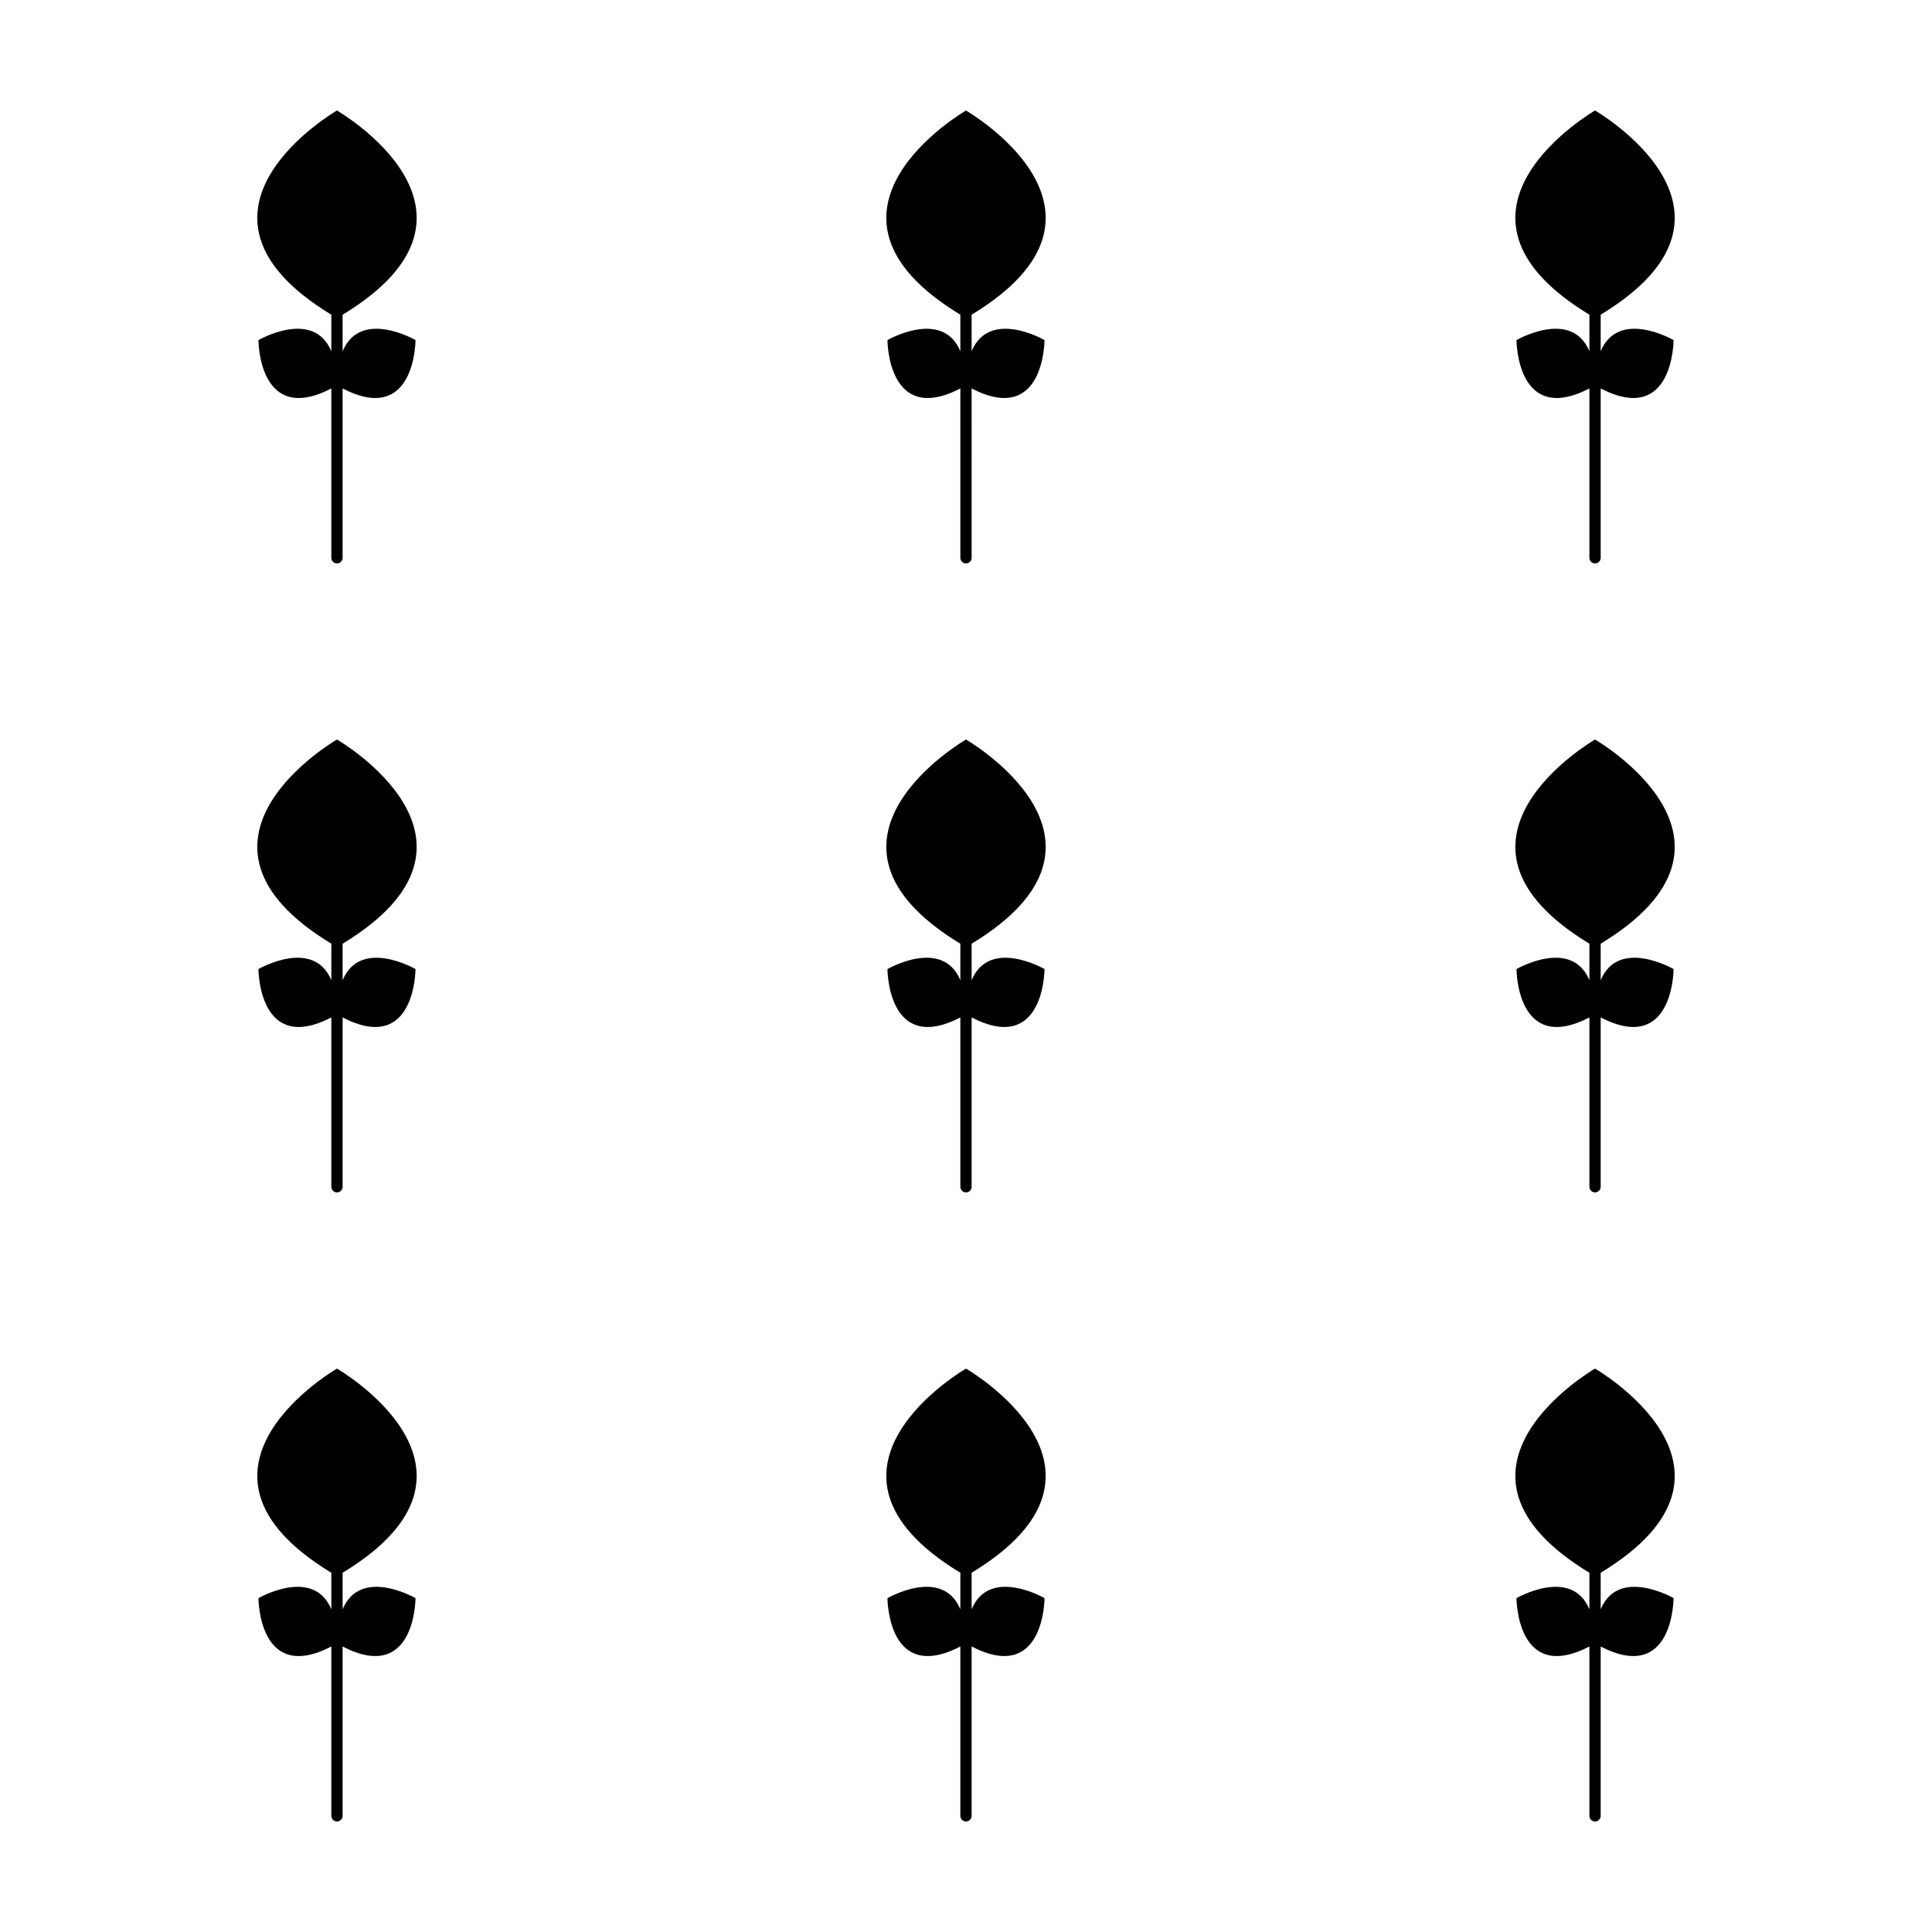
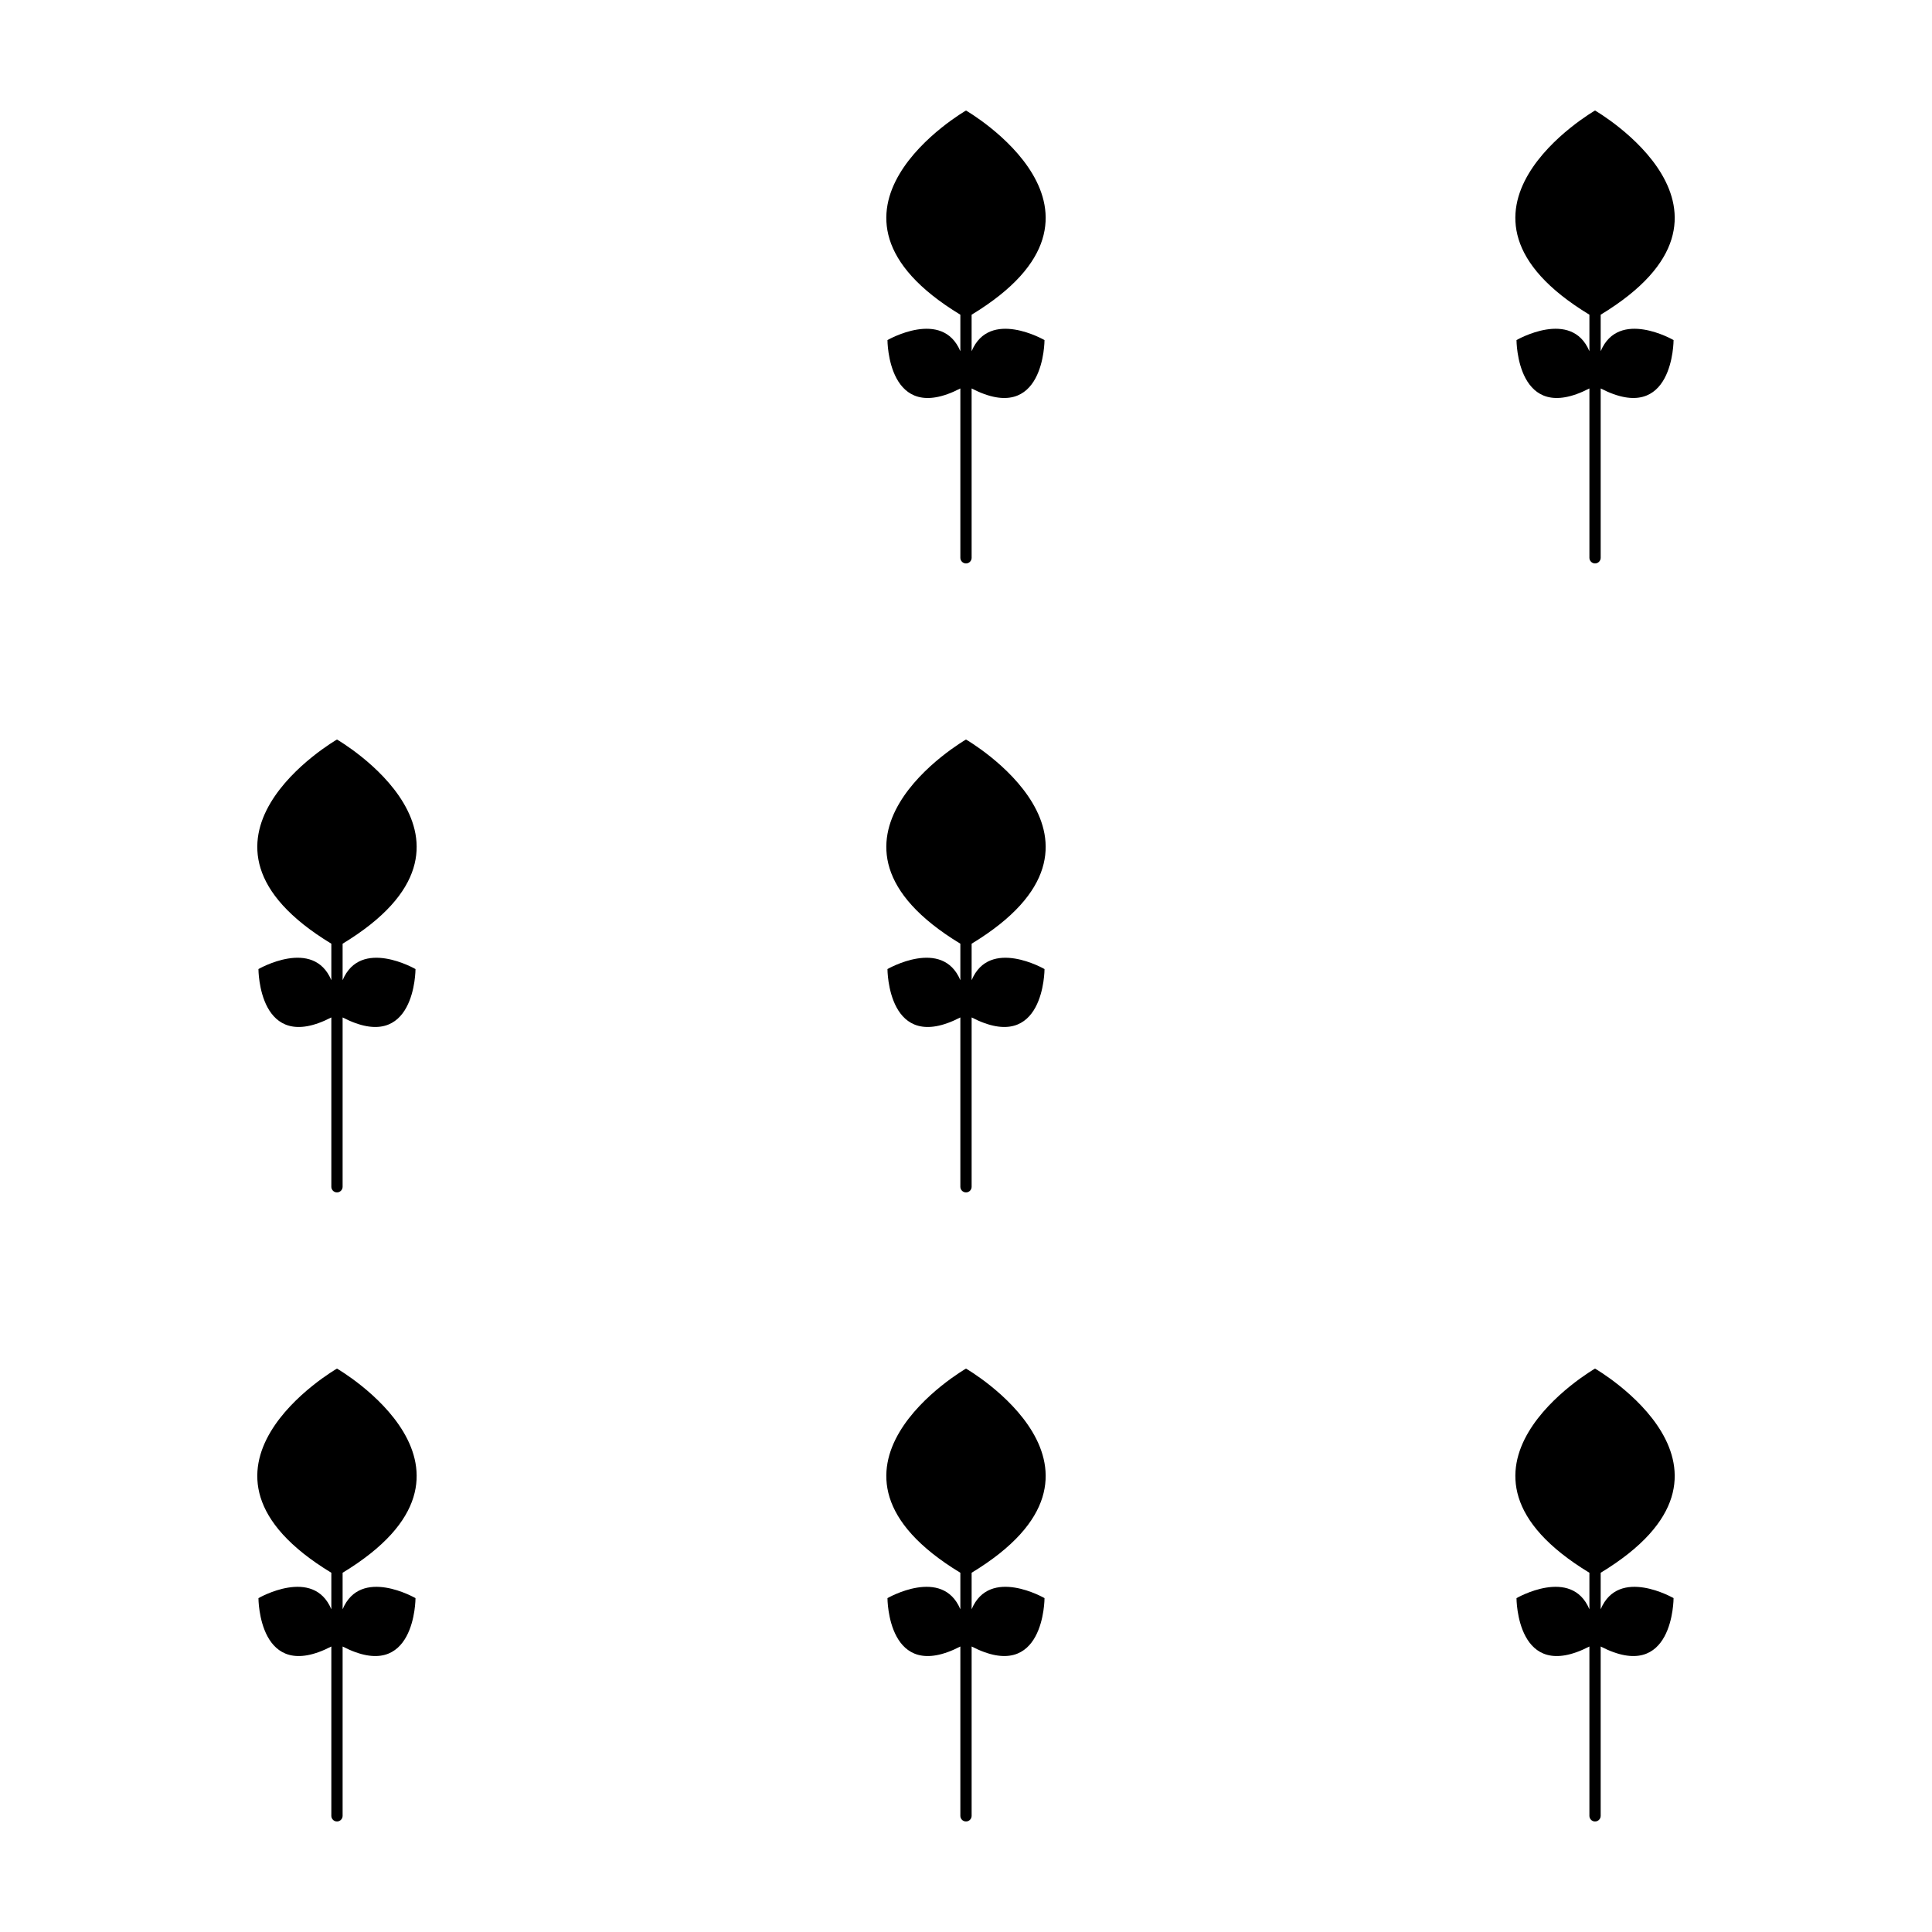
<svg xmlns="http://www.w3.org/2000/svg" fill="#000000" width="800px" height="800px" version="1.1" viewBox="144 144 512 512">
  <g>
-     <path d="m233.3 173.29s-46.5 26.809-1.492 54.113v9.68c-4.762-11.375-19.316-2.957-19.316-2.957s-0.016 22.809 19.316 12.82v44.879c0 0.82 0.672 1.492 1.492 1.492s1.496-0.672 1.496-1.492v-44.879c19.332 9.984 19.316-12.82 19.316-12.82s-14.555-8.418-19.316 2.957v-9.68c45.008-27.305-1.496-54.113-1.496-54.113z" />
    <path d="m400 173.29s-46.5 26.809-1.496 54.113v9.68c-4.762-11.375-19.316-2.957-19.316-2.957s-0.016 22.809 19.316 12.82v44.879c0 0.82 0.672 1.492 1.496 1.492 0.828 0 1.492-0.672 1.492-1.492l-0.004-44.879c19.332 9.984 19.316-12.82 19.316-12.82s-14.559-8.418-19.316 2.957v-9.68c45.012-27.305-1.488-54.113-1.488-54.113z" />
    <path d="m565.21 227.4v9.68c-4.762-11.375-19.32-2.957-19.32-2.957s-0.016 22.809 19.32 12.82v44.879c0 0.82 0.672 1.492 1.492 1.492 0.828 0 1.496-0.672 1.496-1.492v-44.879c19.336 9.984 19.316-12.82 19.316-12.82s-14.555-8.418-19.316 2.957v-9.68c45.004-27.305-1.496-54.113-1.496-54.113s-46.508 26.809-1.492 54.113z" />
    <path d="m233.3 339.98s-46.5 26.809-1.492 54.113v9.672c-4.762-11.375-19.316-2.953-19.316-2.953s-0.016 22.809 19.316 12.82v44.879c0 0.816 0.672 1.492 1.492 1.492s1.496-0.676 1.496-1.492v-44.879c19.332 9.984 19.316-12.82 19.316-12.82s-14.555-8.418-19.316 2.953v-9.672c45.008-27.301-1.496-54.113-1.496-54.113z" />
    <path d="m400 339.98s-46.5 26.809-1.496 54.113v9.672c-4.762-11.375-19.316-2.953-19.316-2.953s-0.016 22.809 19.316 12.82v44.879c0 0.816 0.672 1.492 1.496 1.492 0.828 0 1.492-0.676 1.492-1.492v-44.879c19.332 9.984 19.316-12.82 19.316-12.82s-14.559-8.418-19.316 2.953v-9.672c45.008-27.301-1.492-54.113-1.492-54.113z" />
-     <path d="m566.7 339.98s-46.5 26.809-1.492 54.113v9.672c-4.762-11.375-19.32-2.953-19.32-2.953s-0.016 22.809 19.32 12.82v44.879c0 0.816 0.672 1.492 1.492 1.492 0.828 0 1.496-0.676 1.496-1.492v-44.879c19.336 9.984 19.316-12.82 19.316-12.82s-14.555-8.418-19.316 2.953v-9.672c45.004-27.301-1.496-54.113-1.496-54.113z" />
    <path d="m233.3 506.69s-46.5 26.809-1.492 54.109v9.68c-4.762-11.375-19.316-2.957-19.316-2.957s-0.016 22.809 19.316 12.82v44.879c0 0.82 0.672 1.492 1.492 1.492s1.496-0.672 1.496-1.492v-44.879c19.332 9.984 19.316-12.82 19.316-12.82s-14.555-8.418-19.316 2.957v-9.68c45.008-27.305-1.496-54.109-1.496-54.109z" />
    <path d="m400 506.69s-46.5 26.809-1.496 54.109v9.68c-4.762-11.375-19.316-2.957-19.316-2.957s-0.016 22.809 19.316 12.82v44.879c0 0.82 0.668 1.488 1.496 1.488s1.492-0.672 1.492-1.492v-44.879c19.332 9.984 19.316-12.82 19.316-12.82s-14.559-8.418-19.316 2.957v-9.68c45.008-27.301-1.492-54.105-1.492-54.105z" />
-     <path d="m566.7 506.69s-46.5 26.809-1.492 54.109v9.68c-4.762-11.375-19.32-2.957-19.32-2.957s-0.016 22.809 19.32 12.82v44.879c0 0.82 0.672 1.492 1.492 1.492 0.828 0 1.496-0.672 1.496-1.492v-44.879c19.336 9.984 19.316-12.82 19.316-12.82s-14.555-8.418-19.316 2.957v-9.68c45.004-27.305-1.496-54.109-1.496-54.109z" />
+     <path d="m566.7 506.69s-46.5 26.809-1.492 54.109v9.68c-4.762-11.375-19.32-2.957-19.32-2.957s-0.016 22.809 19.32 12.82v44.879c0 0.82 0.672 1.492 1.492 1.492 0.828 0 1.496-0.672 1.496-1.492v-44.879c19.336 9.984 19.316-12.82 19.316-12.82s-14.555-8.418-19.316 2.957v-9.68c45.004-27.305-1.496-54.109-1.496-54.109" />
  </g>
</svg>